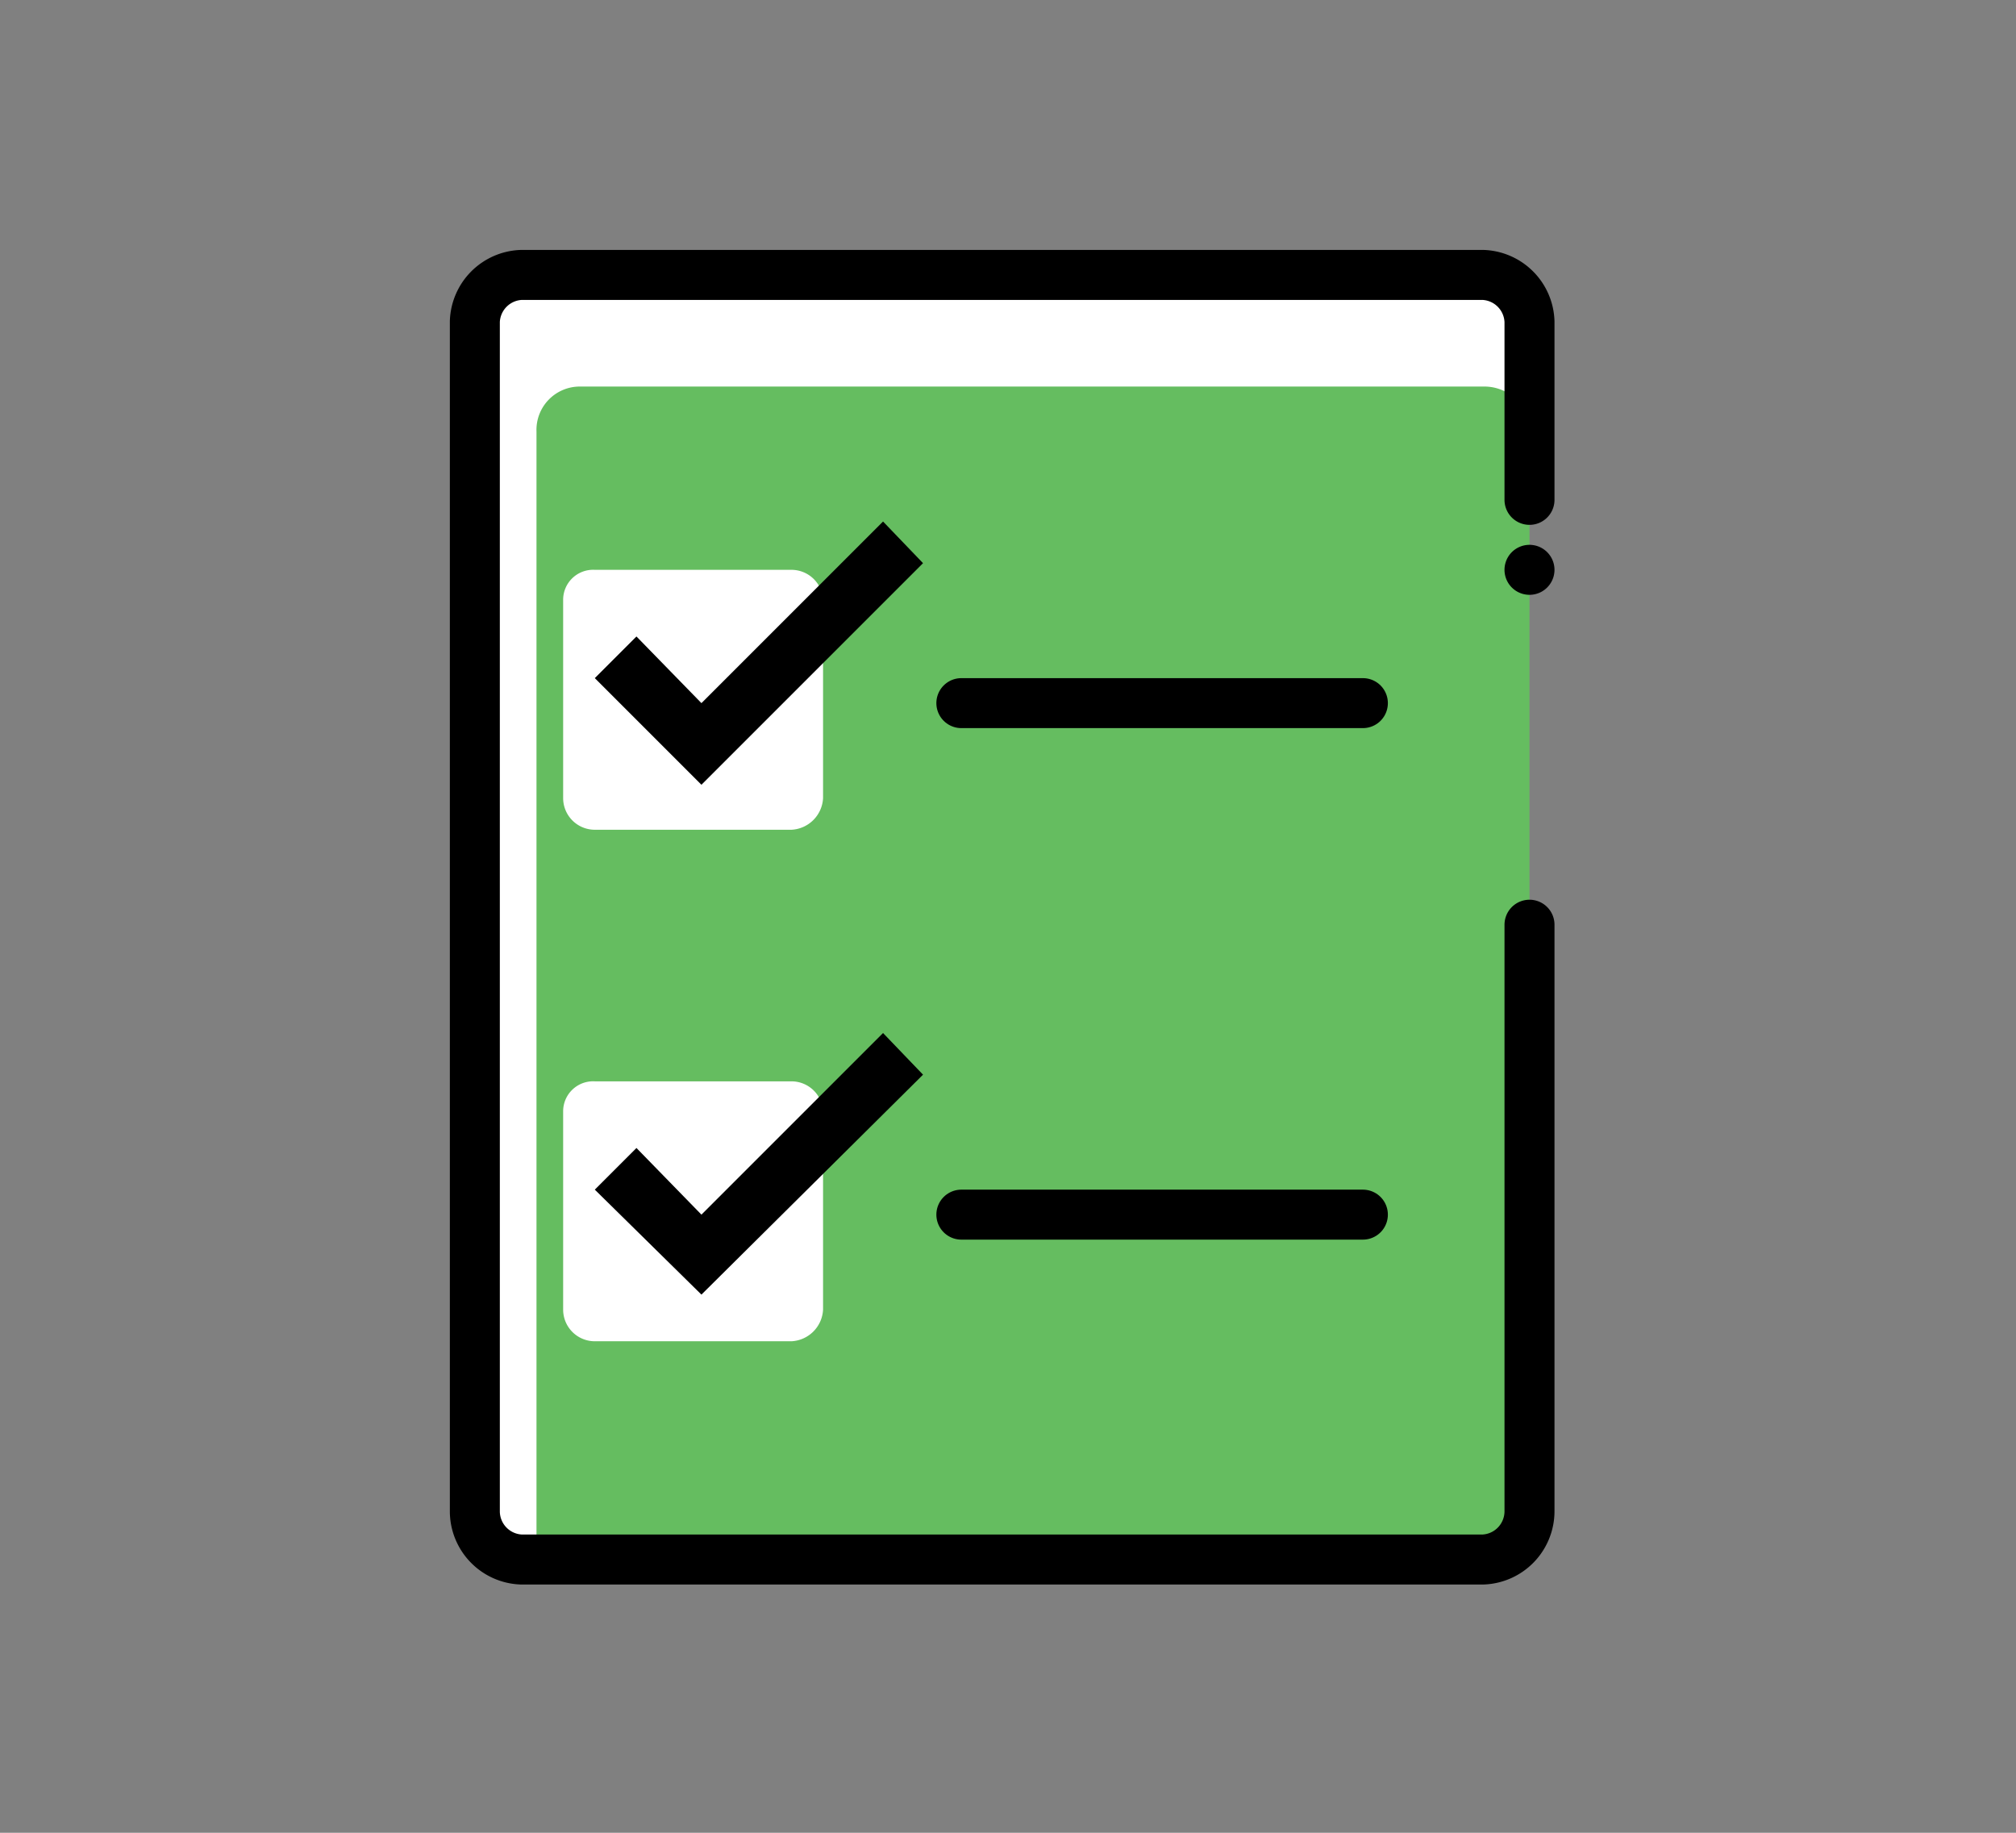
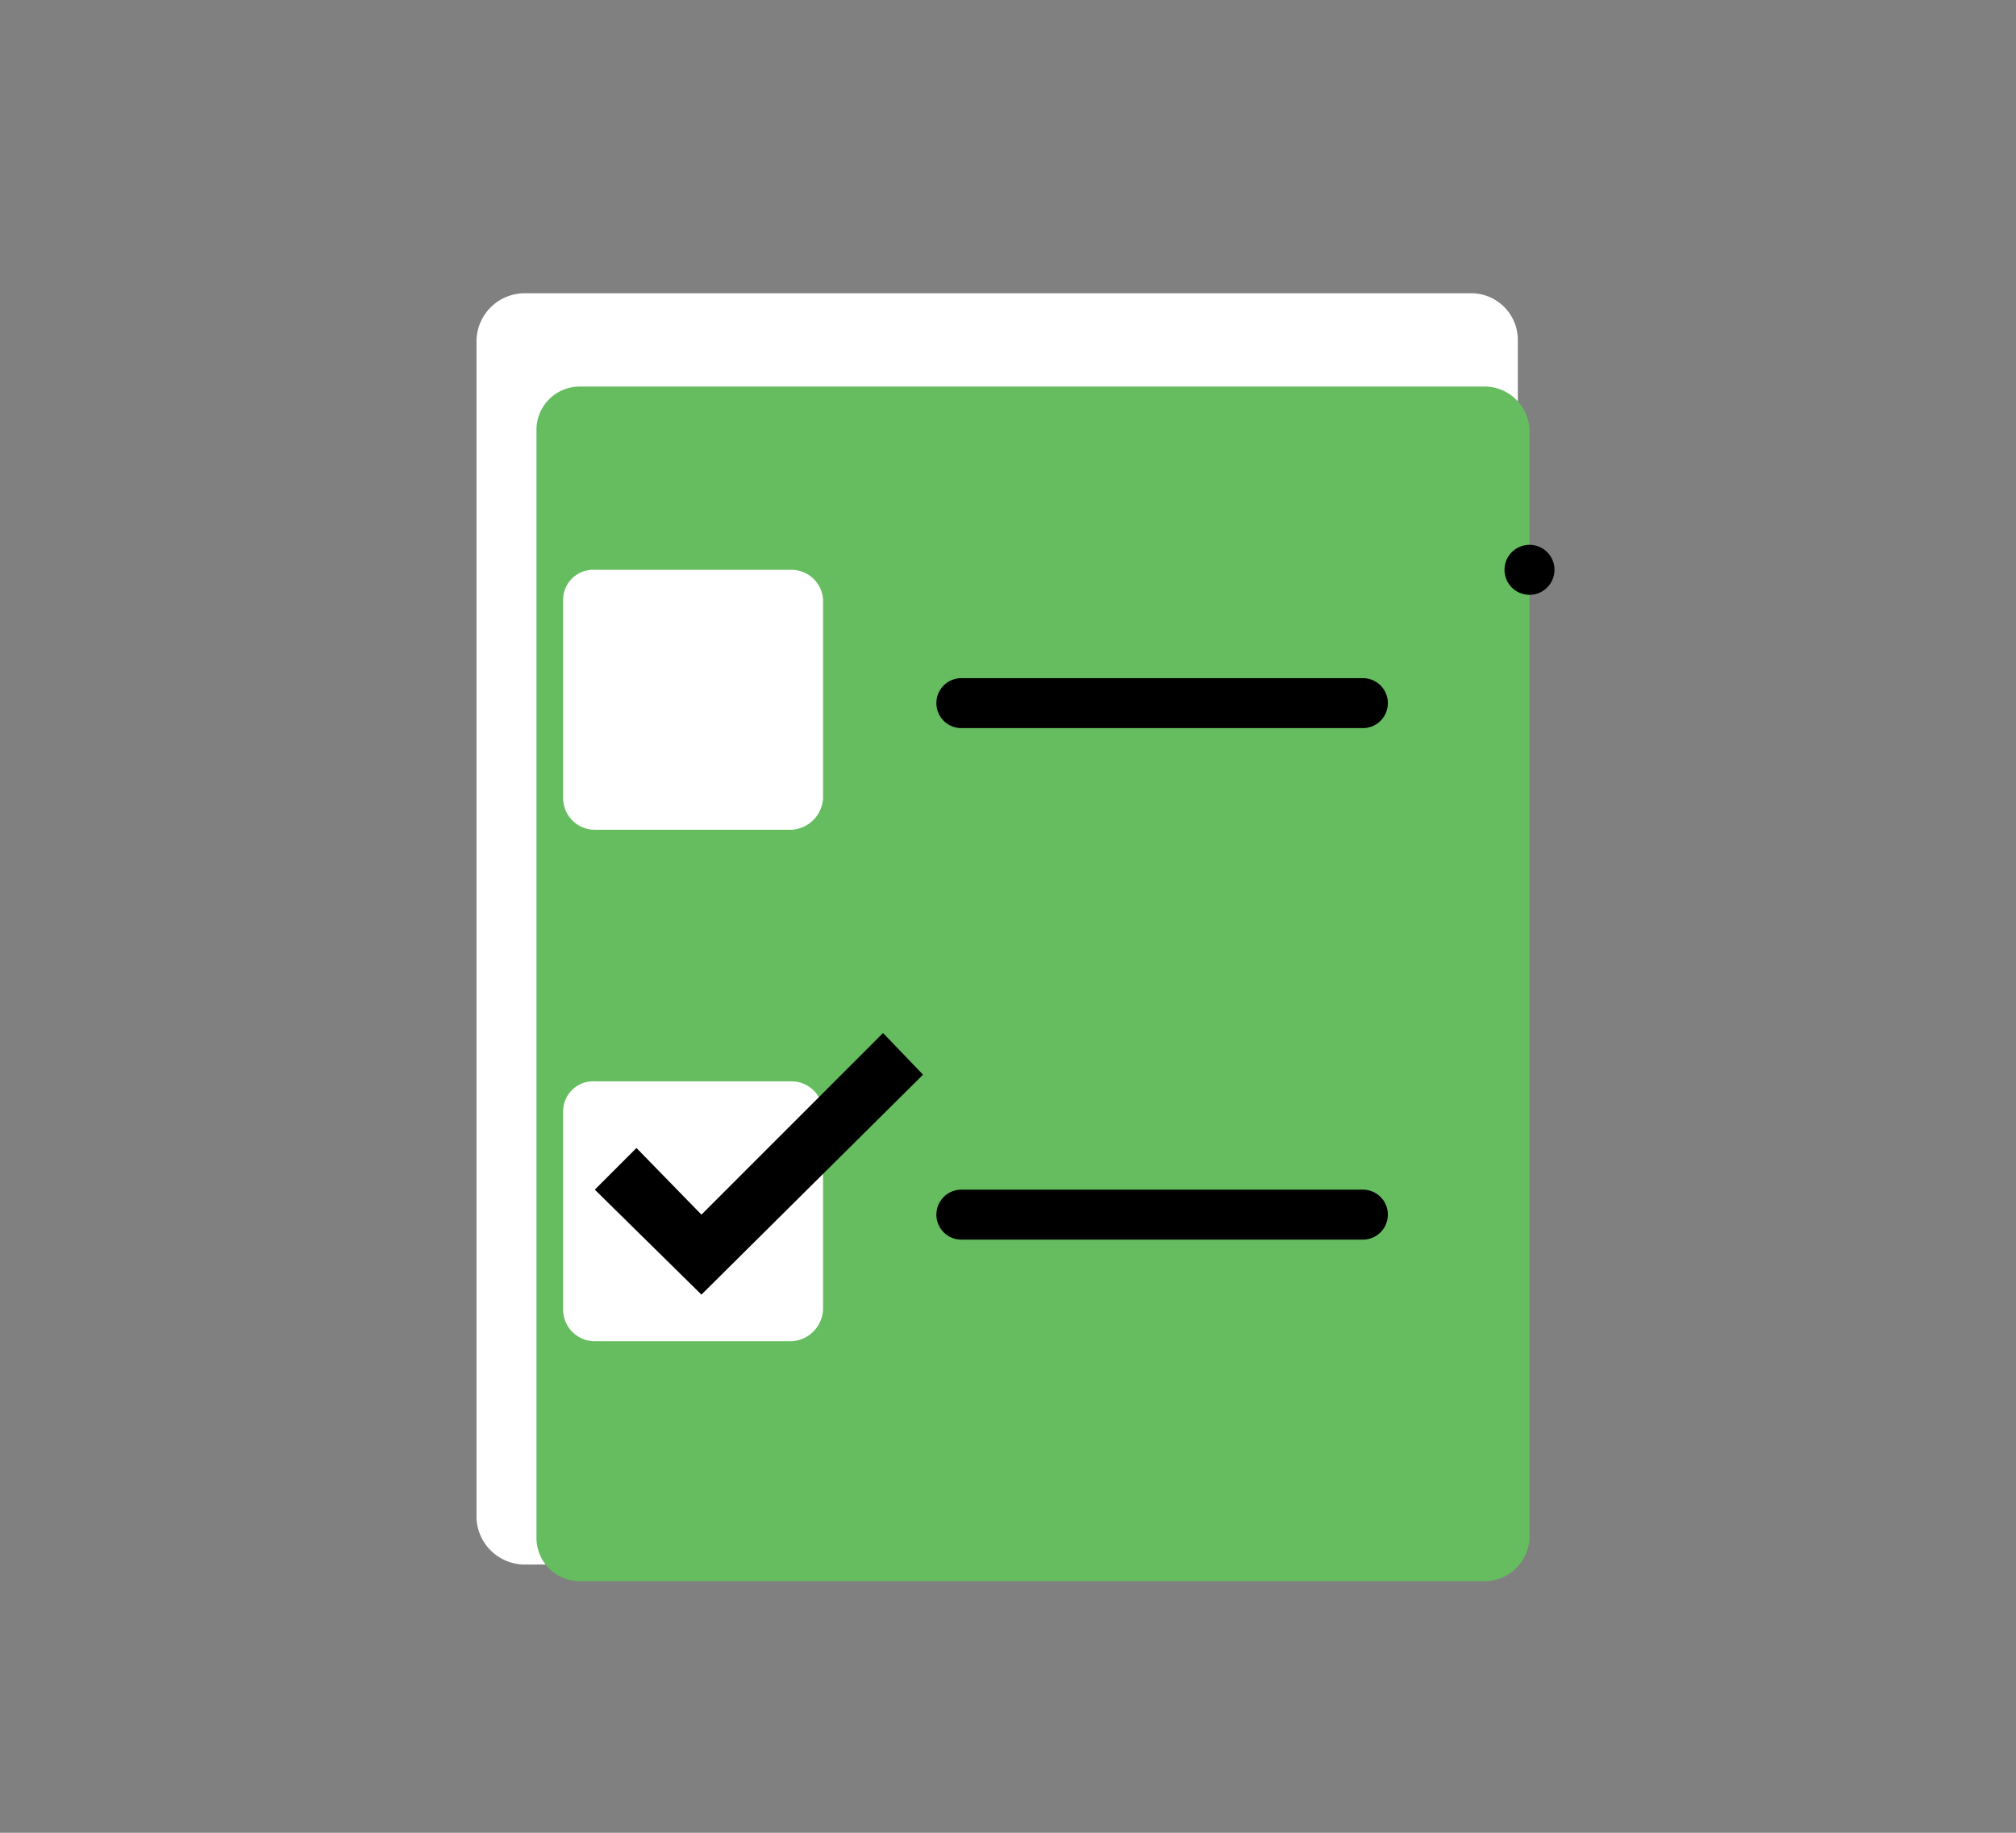
<svg xmlns="http://www.w3.org/2000/svg" id="Layer_1" data-name="Layer 1" width="121" height="110" viewBox="0 0 121 110">
  <rect x="0" y="0" width="121" height="110" fill="#808080" stroke="none" />
  <defs>
    <style>
      .cls-1 {
        fill: #fff;
      }

      .cls-1, .cls-2, .cls-4 {
        fill-rule: evenodd;
      }

      .cls-2 {
        fill: #65bd60;
      }

      .cls-3 {
        fill: none;
        stroke: #000;
        stroke-linecap: round;
        stroke-width: 3px;
      }
    </style>
  </defs>
  <path class="cls-1" d="M88.3,93.9H31.5a2.9,2.9,0,0,1-2.9-2.8V20.4a2.9,2.9,0,0,1,2.9-2.8H88.3a2.8,2.8,0,0,1,2.8,2.8V91.1a2.8,2.8,0,0,1-2.8,2.8" />
  <path class="cls-2" d="M89.1,94.9H34.8a2.6,2.6,0,0,1-2.6-2.7V25.9a2.6,2.6,0,0,1,2.6-2.7H89.1a2.7,2.7,0,0,1,2.7,2.7V92.2a2.7,2.7,0,0,1-2.7,2.7" />
-   <path class="cls-3" d="M91.8,55.5V90.7A2.9,2.9,0,0,1,89,93.6H31.3a2.9,2.9,0,0,1-2.8-2.9V19.3a2.9,2.9,0,0,1,2.8-2.8H89a2.9,2.9,0,0,1,2.8,2.8V30" />
  <path class="cls-1" d="M47.5,80.5H35.7a1.9,1.9,0,0,1-1.9-1.9V66.7a1.8,1.8,0,0,1,1.9-1.8H47.5a1.9,1.9,0,0,1,1.9,1.8V78.6a2,2,0,0,1-1.9,1.9" />
  <path class="cls-4" d="M42.1,77.7l-6.4-6.3,2.5-2.5,3.9,4L53,62l2.4,2.5Z" />
  <path class="cls-3" d="M57.7,72.9H81.8" />
  <path class="cls-1" d="M47.5,49.8H35.7a1.9,1.9,0,0,1-1.9-1.9V36a1.8,1.8,0,0,1,1.9-1.8H47.5A1.9,1.9,0,0,1,49.4,36V47.9a2,2,0,0,1-1.9,1.9" />
-   <path class="cls-4" d="M42.1,47.1l-6.4-6.4,2.5-2.5,3.9,4L53,31.3l2.4,2.5Z" />
  <path class="cls-3" d="M57.7,42.2H81.8" />
  <path class="cls-4" d="M93.3,34.2a1.5,1.5,0,1,1-3,0,1.5,1.5,0,0,1,3,0" />
</svg>